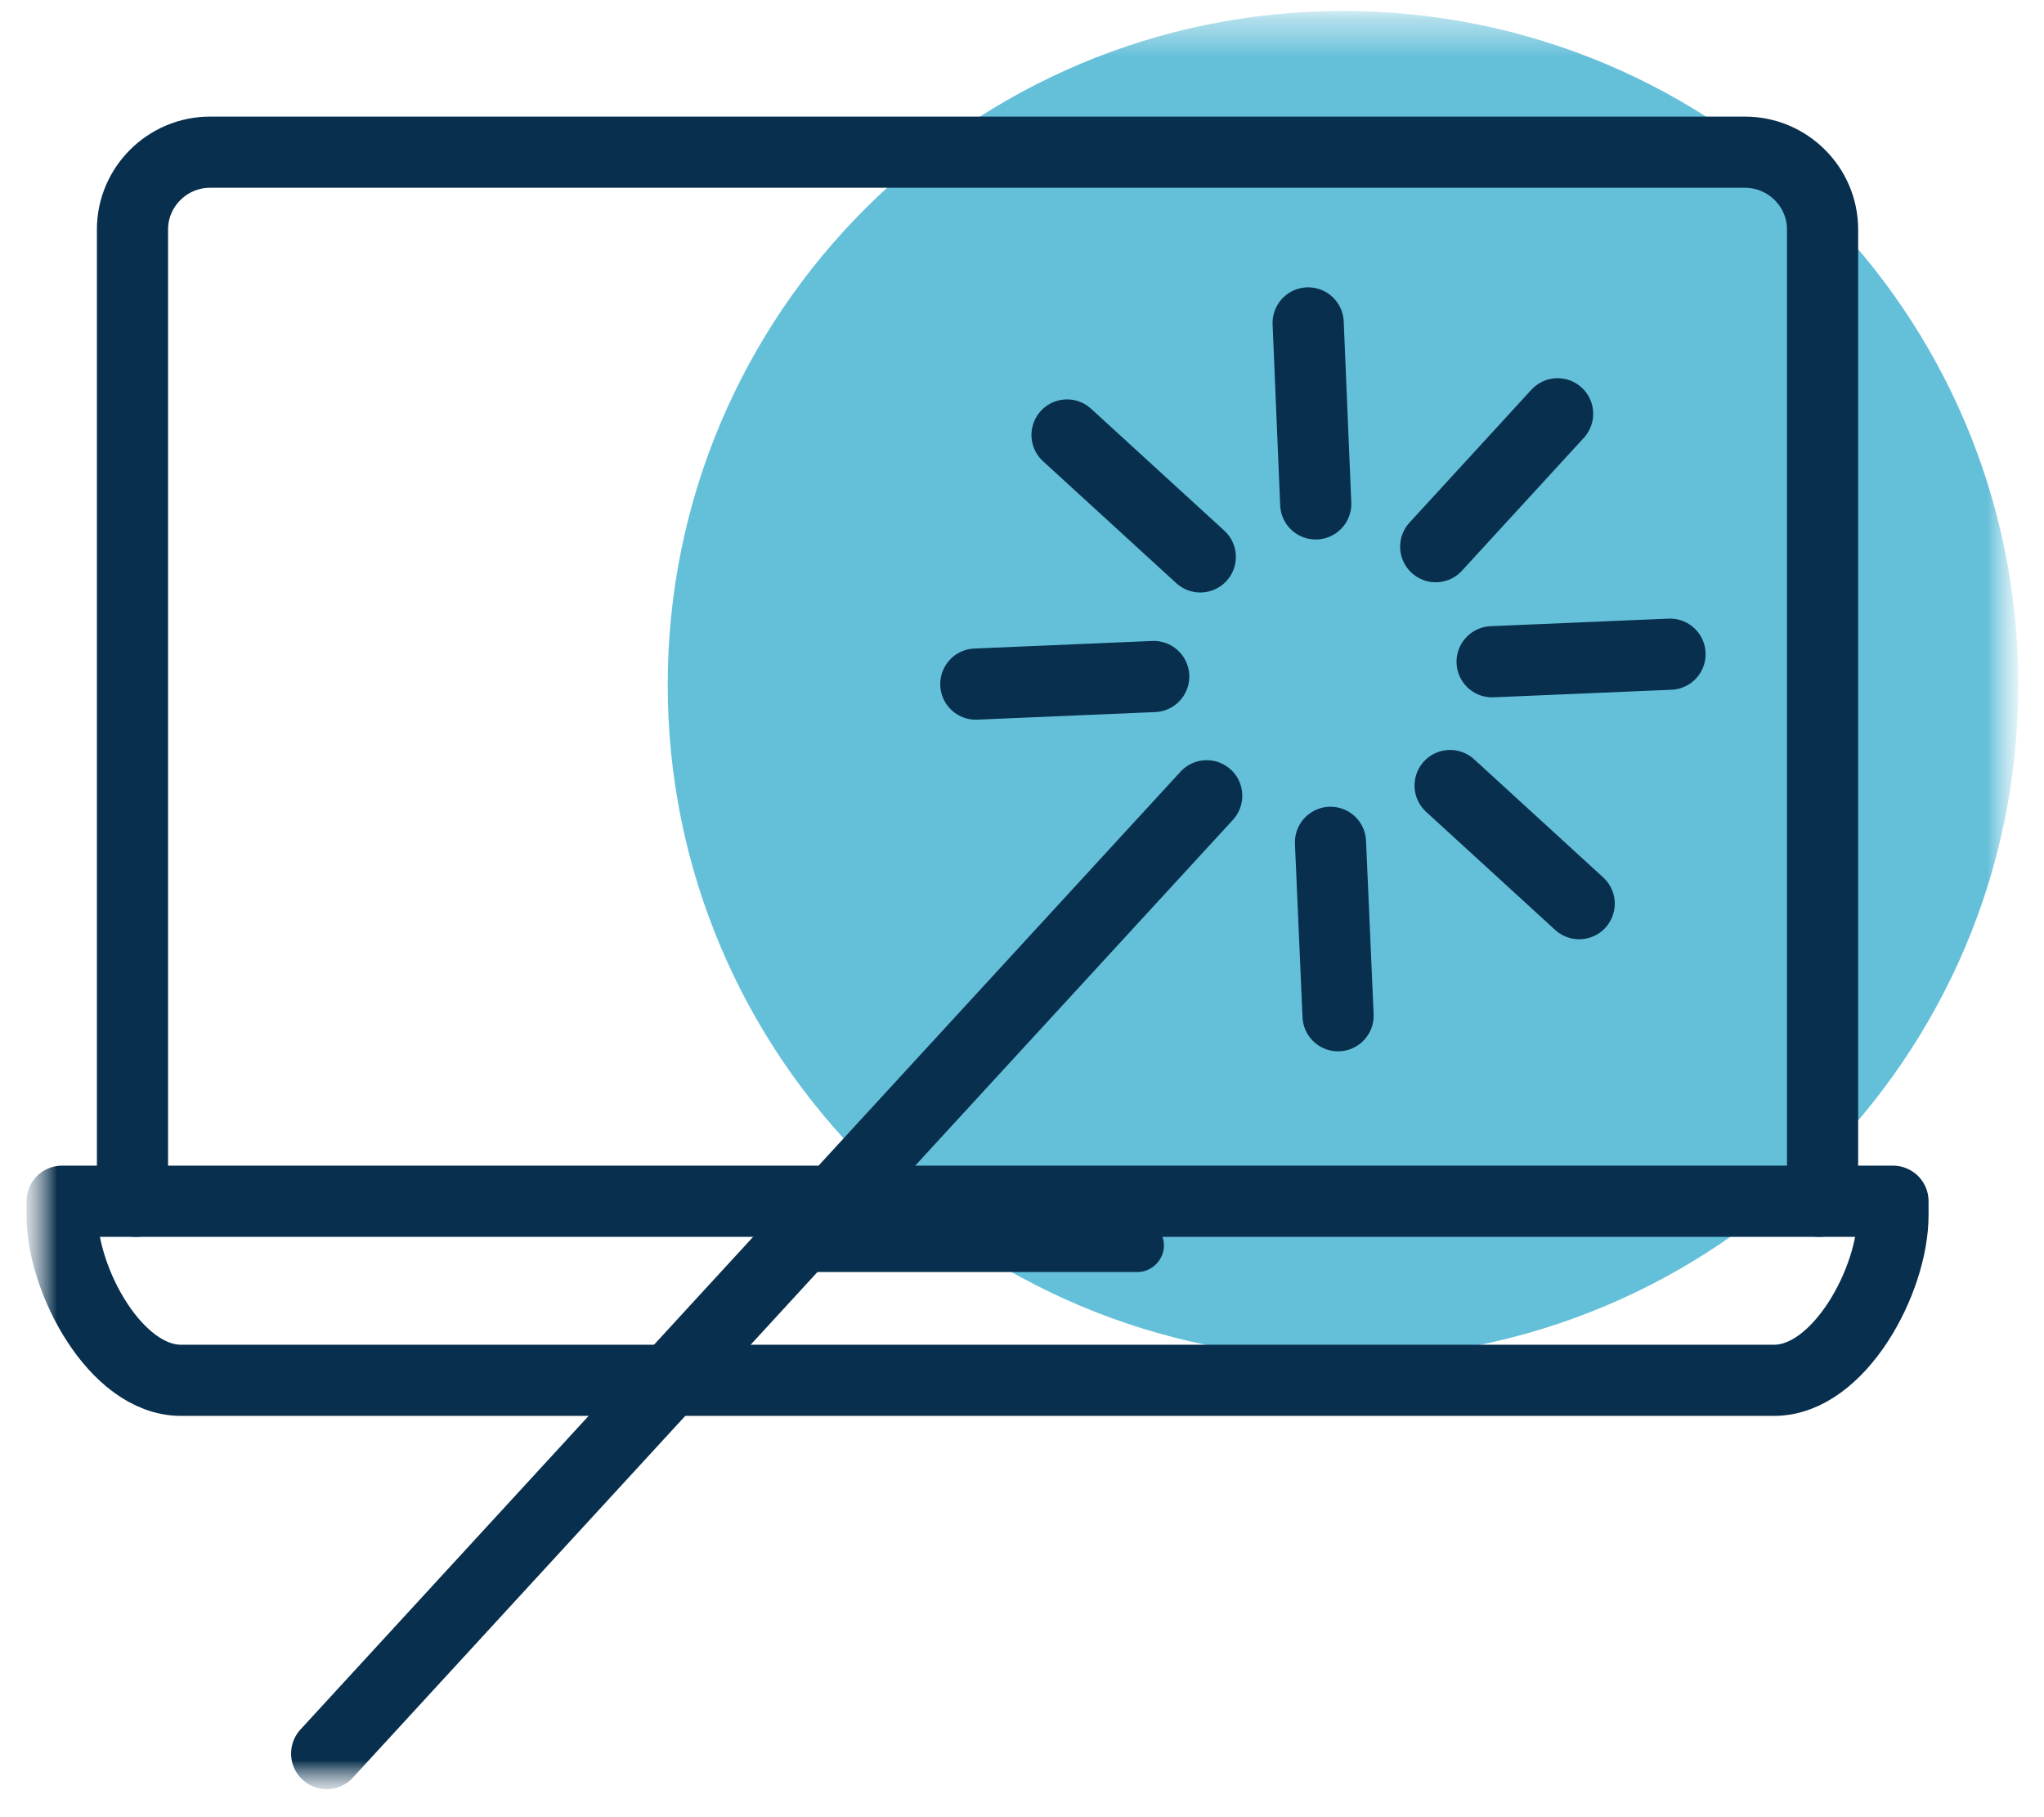
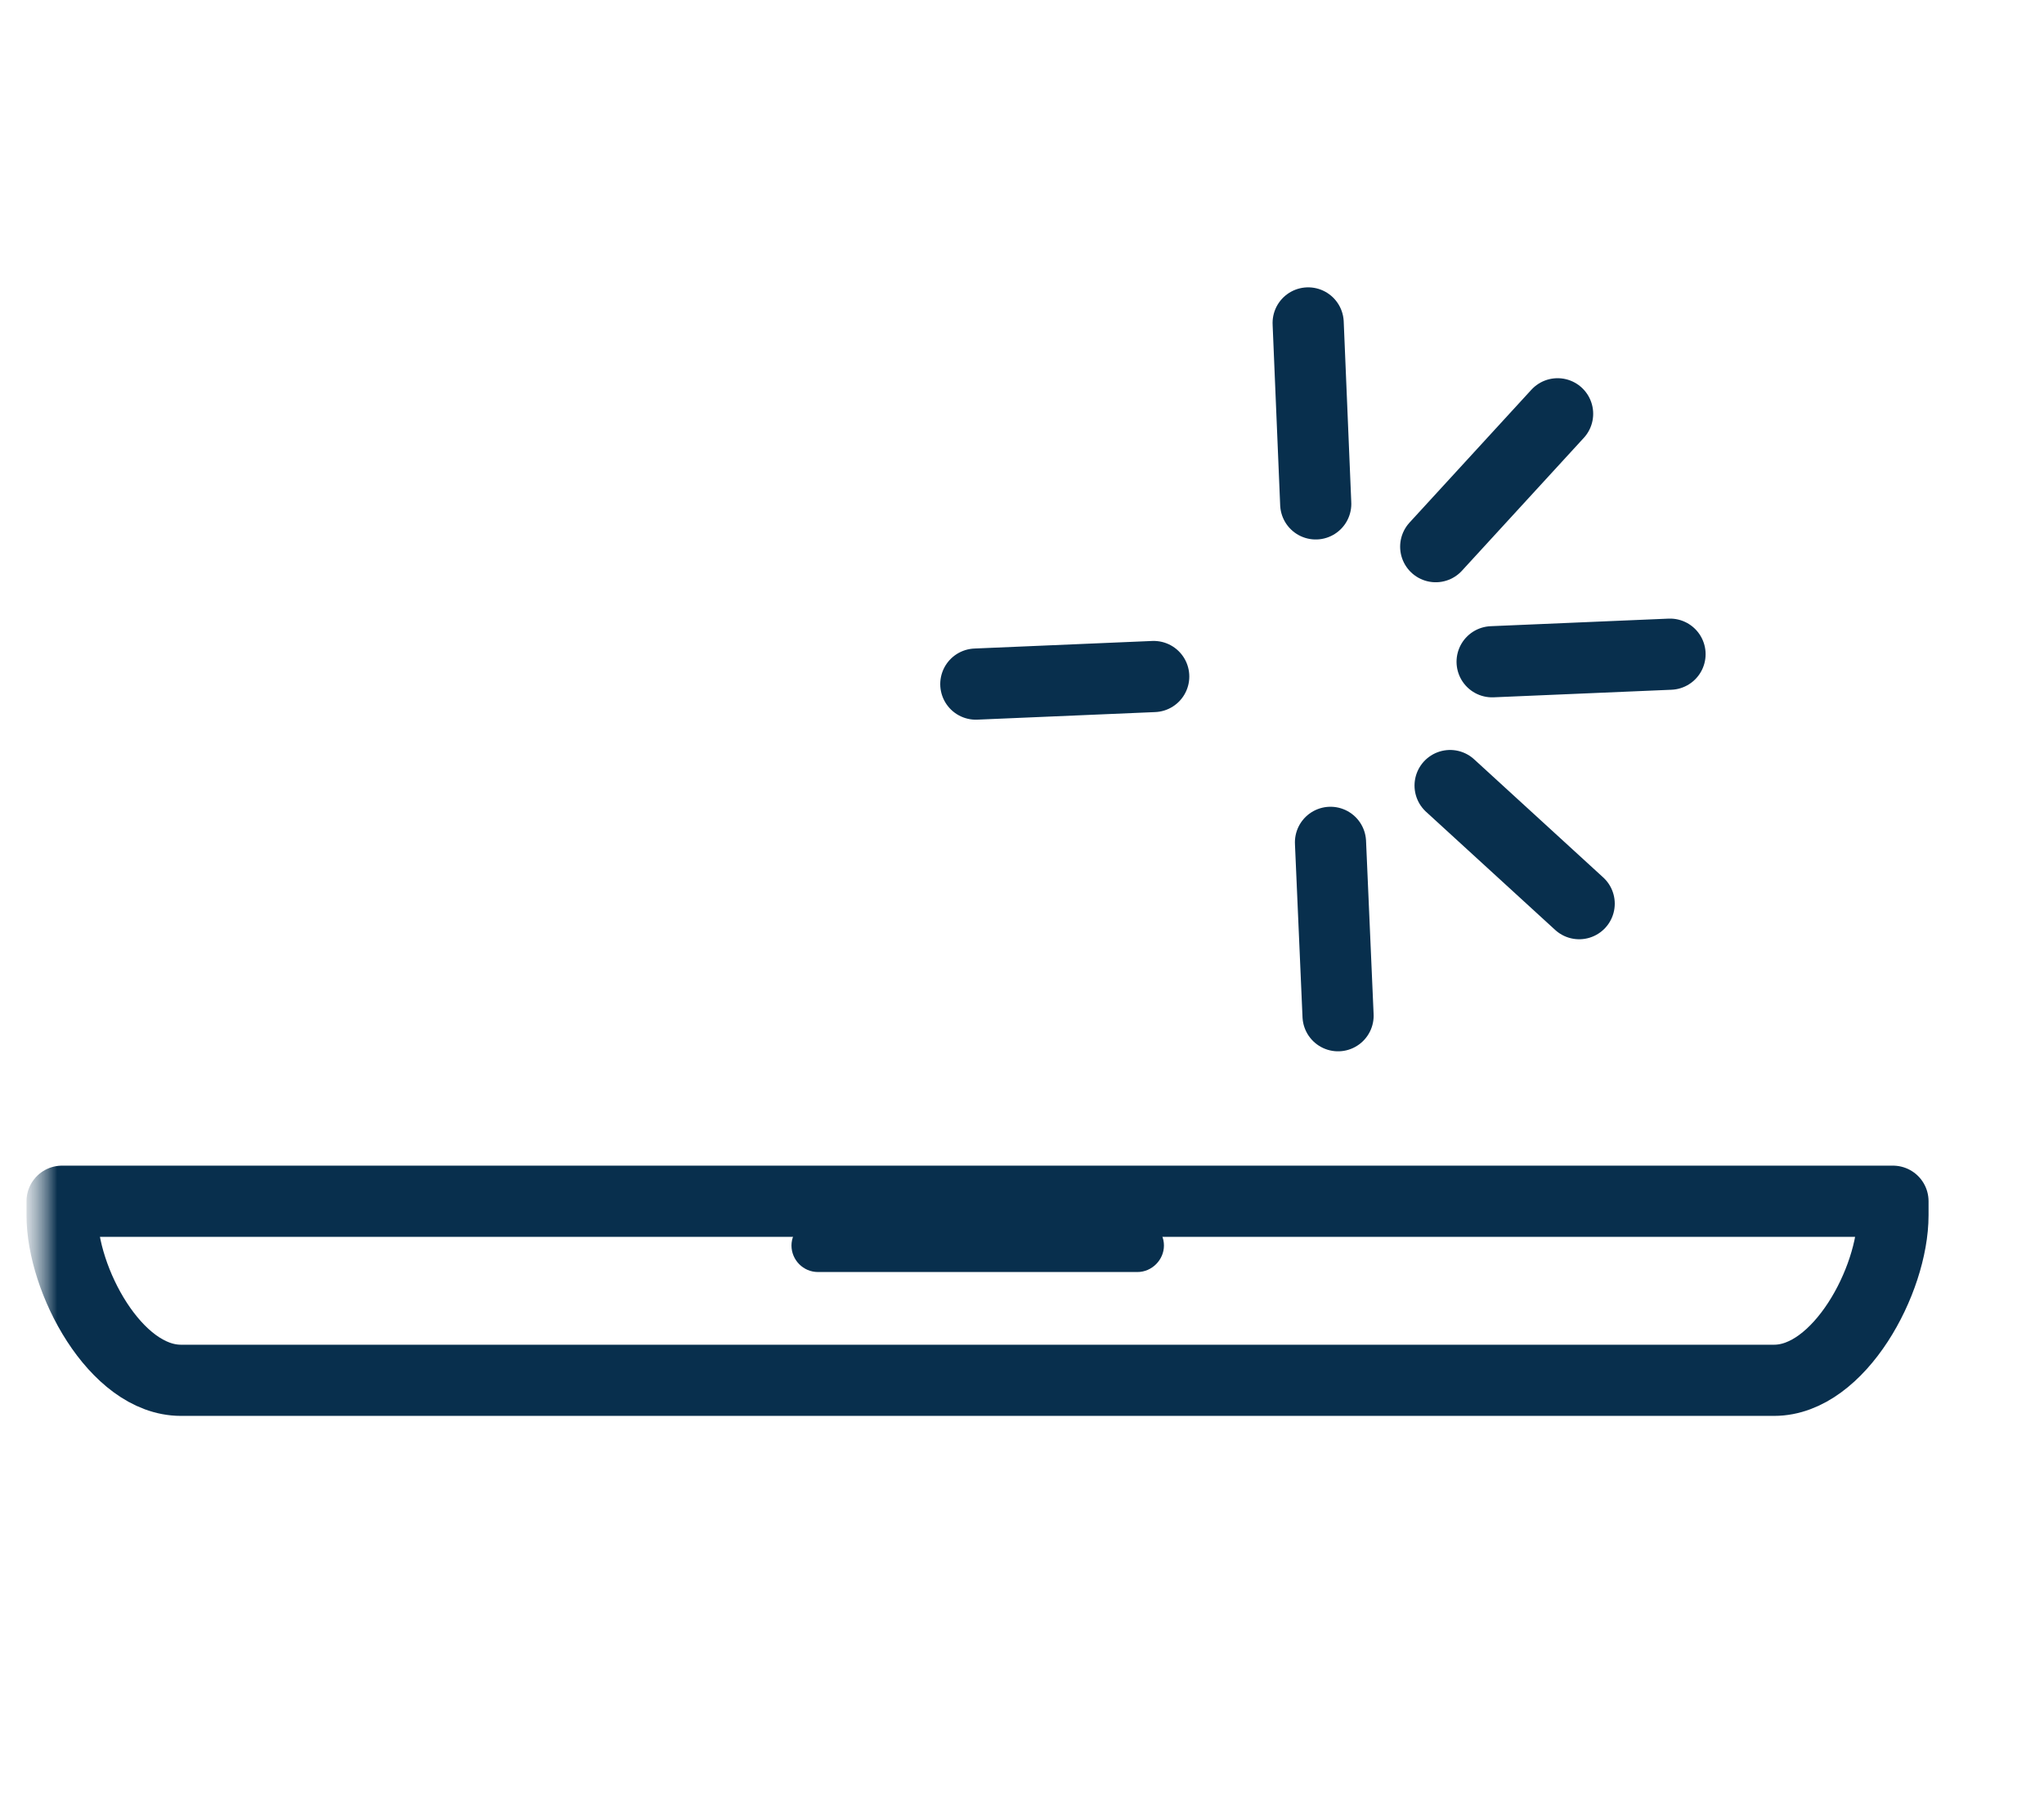
<svg xmlns="http://www.w3.org/2000/svg" width="54" height="48" viewBox="0 0 54 48" fill="none">
  <g id="Clip path group">
    <mask id="mask0_6_709" style="mask-type:luminance" maskUnits="userSpaceOnUse" x="0" y="0" width="54" height="48">
      <g id="clippath-24">
        <path id="Vector" d="M53.32 0.29H0.71V47.26H53.32V0.29Z" fill="white" />
      </g>
    </mask>
    <g mask="url(#mask0_6_709)">
      <g id="Group">
        <g id="Clip path group_2">
          <mask id="mask1_6_709" style="mask-type:luminance" maskUnits="userSpaceOnUse" x="0" y="0" width="54" height="48">
            <g id="clippath-25">
              <path id="Vector_2" d="M53.32 0.29H0.71V47.26H53.32V0.29Z" fill="white" />
            </g>
          </mask>
          <g mask="url(#mask1_6_709)">
            <g id="Group_2">
-               <path id="Vector_3" d="M53.32 18.09C53.32 27.92 45.33 35.89 35.48 35.89C25.63 35.89 17.64 27.92 17.64 18.09C17.64 8.26 25.63 0.29 35.48 0.29C45.33 0.29 53.32 8.26 53.32 18.09Z" fill="#64BFD9" />
-               <path id="Vector_4" d="M48.06 31.73C48.11 31.55 48.15 31.36 48.15 31.16V6.06C48.15 4.94 47.23 4.02 46.1 4.02H5.55C4.42 4.02 3.5 4.94 3.5 6.06V31.16C3.5 31.36 3.54 31.55 3.59 31.73" stroke="#082F4D" stroke-width="1.88" stroke-linecap="round" stroke-linejoin="round" />
              <path id="Vector_5" d="M48.54 31.73H1.64V32.1C1.64 33.81 3.05 36.46 4.78 36.46H46.87C48.59 36.46 50.01 33.82 50.01 32.1V31.73H48.55H48.54Z" stroke="#082F4D" stroke-width="1.88" stroke-linecap="round" stroke-linejoin="round" />
              <path id="Vector_6" d="M21.61 32.2H30.05C30.44 32.2 30.75 32.52 30.75 32.9C30.75 33.28 30.43 33.6 30.05 33.6H21.61C21.22 33.6 20.91 33.28 20.91 32.9C20.91 32.52 21.23 32.2 21.61 32.2Z" fill="#082F4D" />
              <path id="Vector_7" d="M34.56 8.53L34.76 13.31" stroke="#082F4D" stroke-width="1.88" stroke-linecap="round" stroke-linejoin="round" />
              <path id="Vector_8" d="M35.15 22.25L35.35 26.83" stroke="#082F4D" stroke-width="1.88" stroke-linecap="round" stroke-linejoin="round" />
              <path id="Vector_9" d="M30.48 17.87L25.78 18.07" stroke="#082F4D" stroke-width="1.88" stroke-linecap="round" stroke-linejoin="round" />
              <path id="Vector_10" d="M44.12 17.28L39.42 17.48" stroke="#082F4D" stroke-width="1.88" stroke-linecap="round" stroke-linejoin="round" />
-               <path id="Vector_11" d="M31.88 21.02L8.63 46.32" stroke="#082F4D" stroke-width="1.88" stroke-linecap="round" stroke-linejoin="round" />
              <path id="Vector_12" d="M41.15 10.93L37.93 14.44" stroke="#082F4D" stroke-width="1.88" stroke-linecap="round" stroke-linejoin="round" />
-               <path id="Vector_13" d="M28.19 11.49L31.71 14.71" stroke="#082F4D" stroke-width="1.88" stroke-linecap="round" stroke-linejoin="round" />
              <path id="Vector_14" d="M41.72 23.87L38.31 20.75" stroke="#082F4D" stroke-width="1.88" stroke-linecap="round" stroke-linejoin="round" />
            </g>
          </g>
        </g>
      </g>
    </g>
  </g>
</svg>